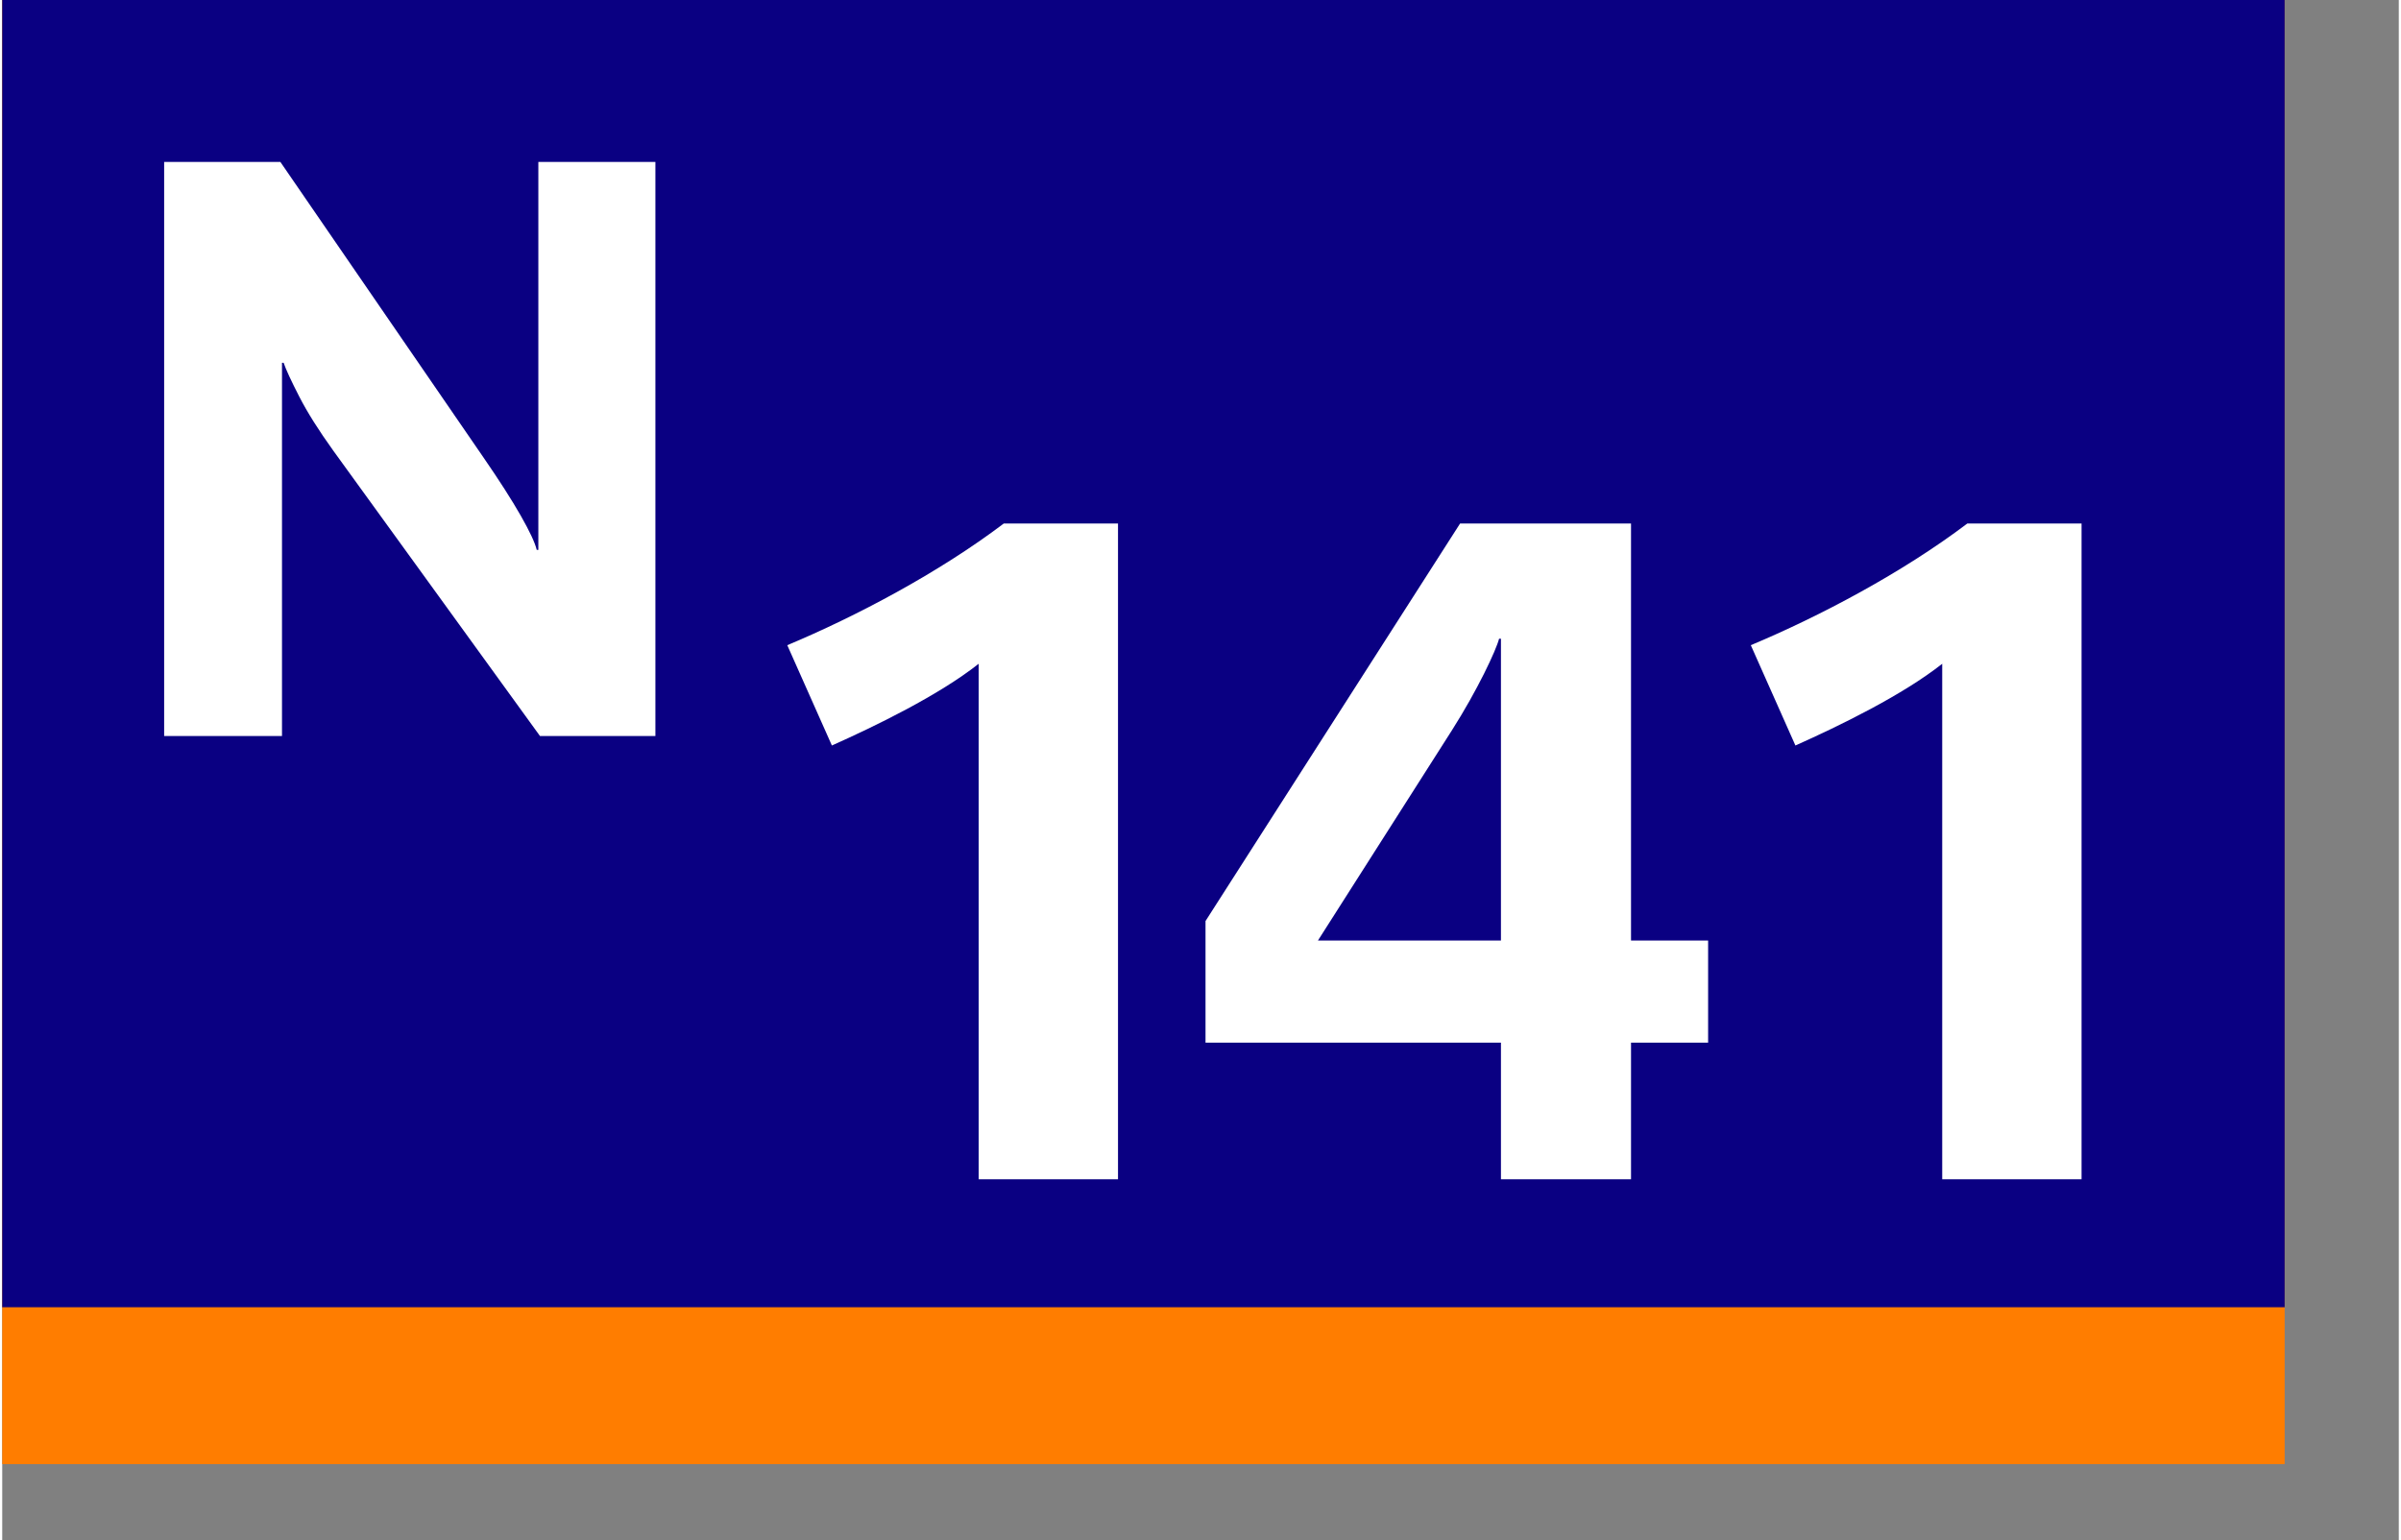
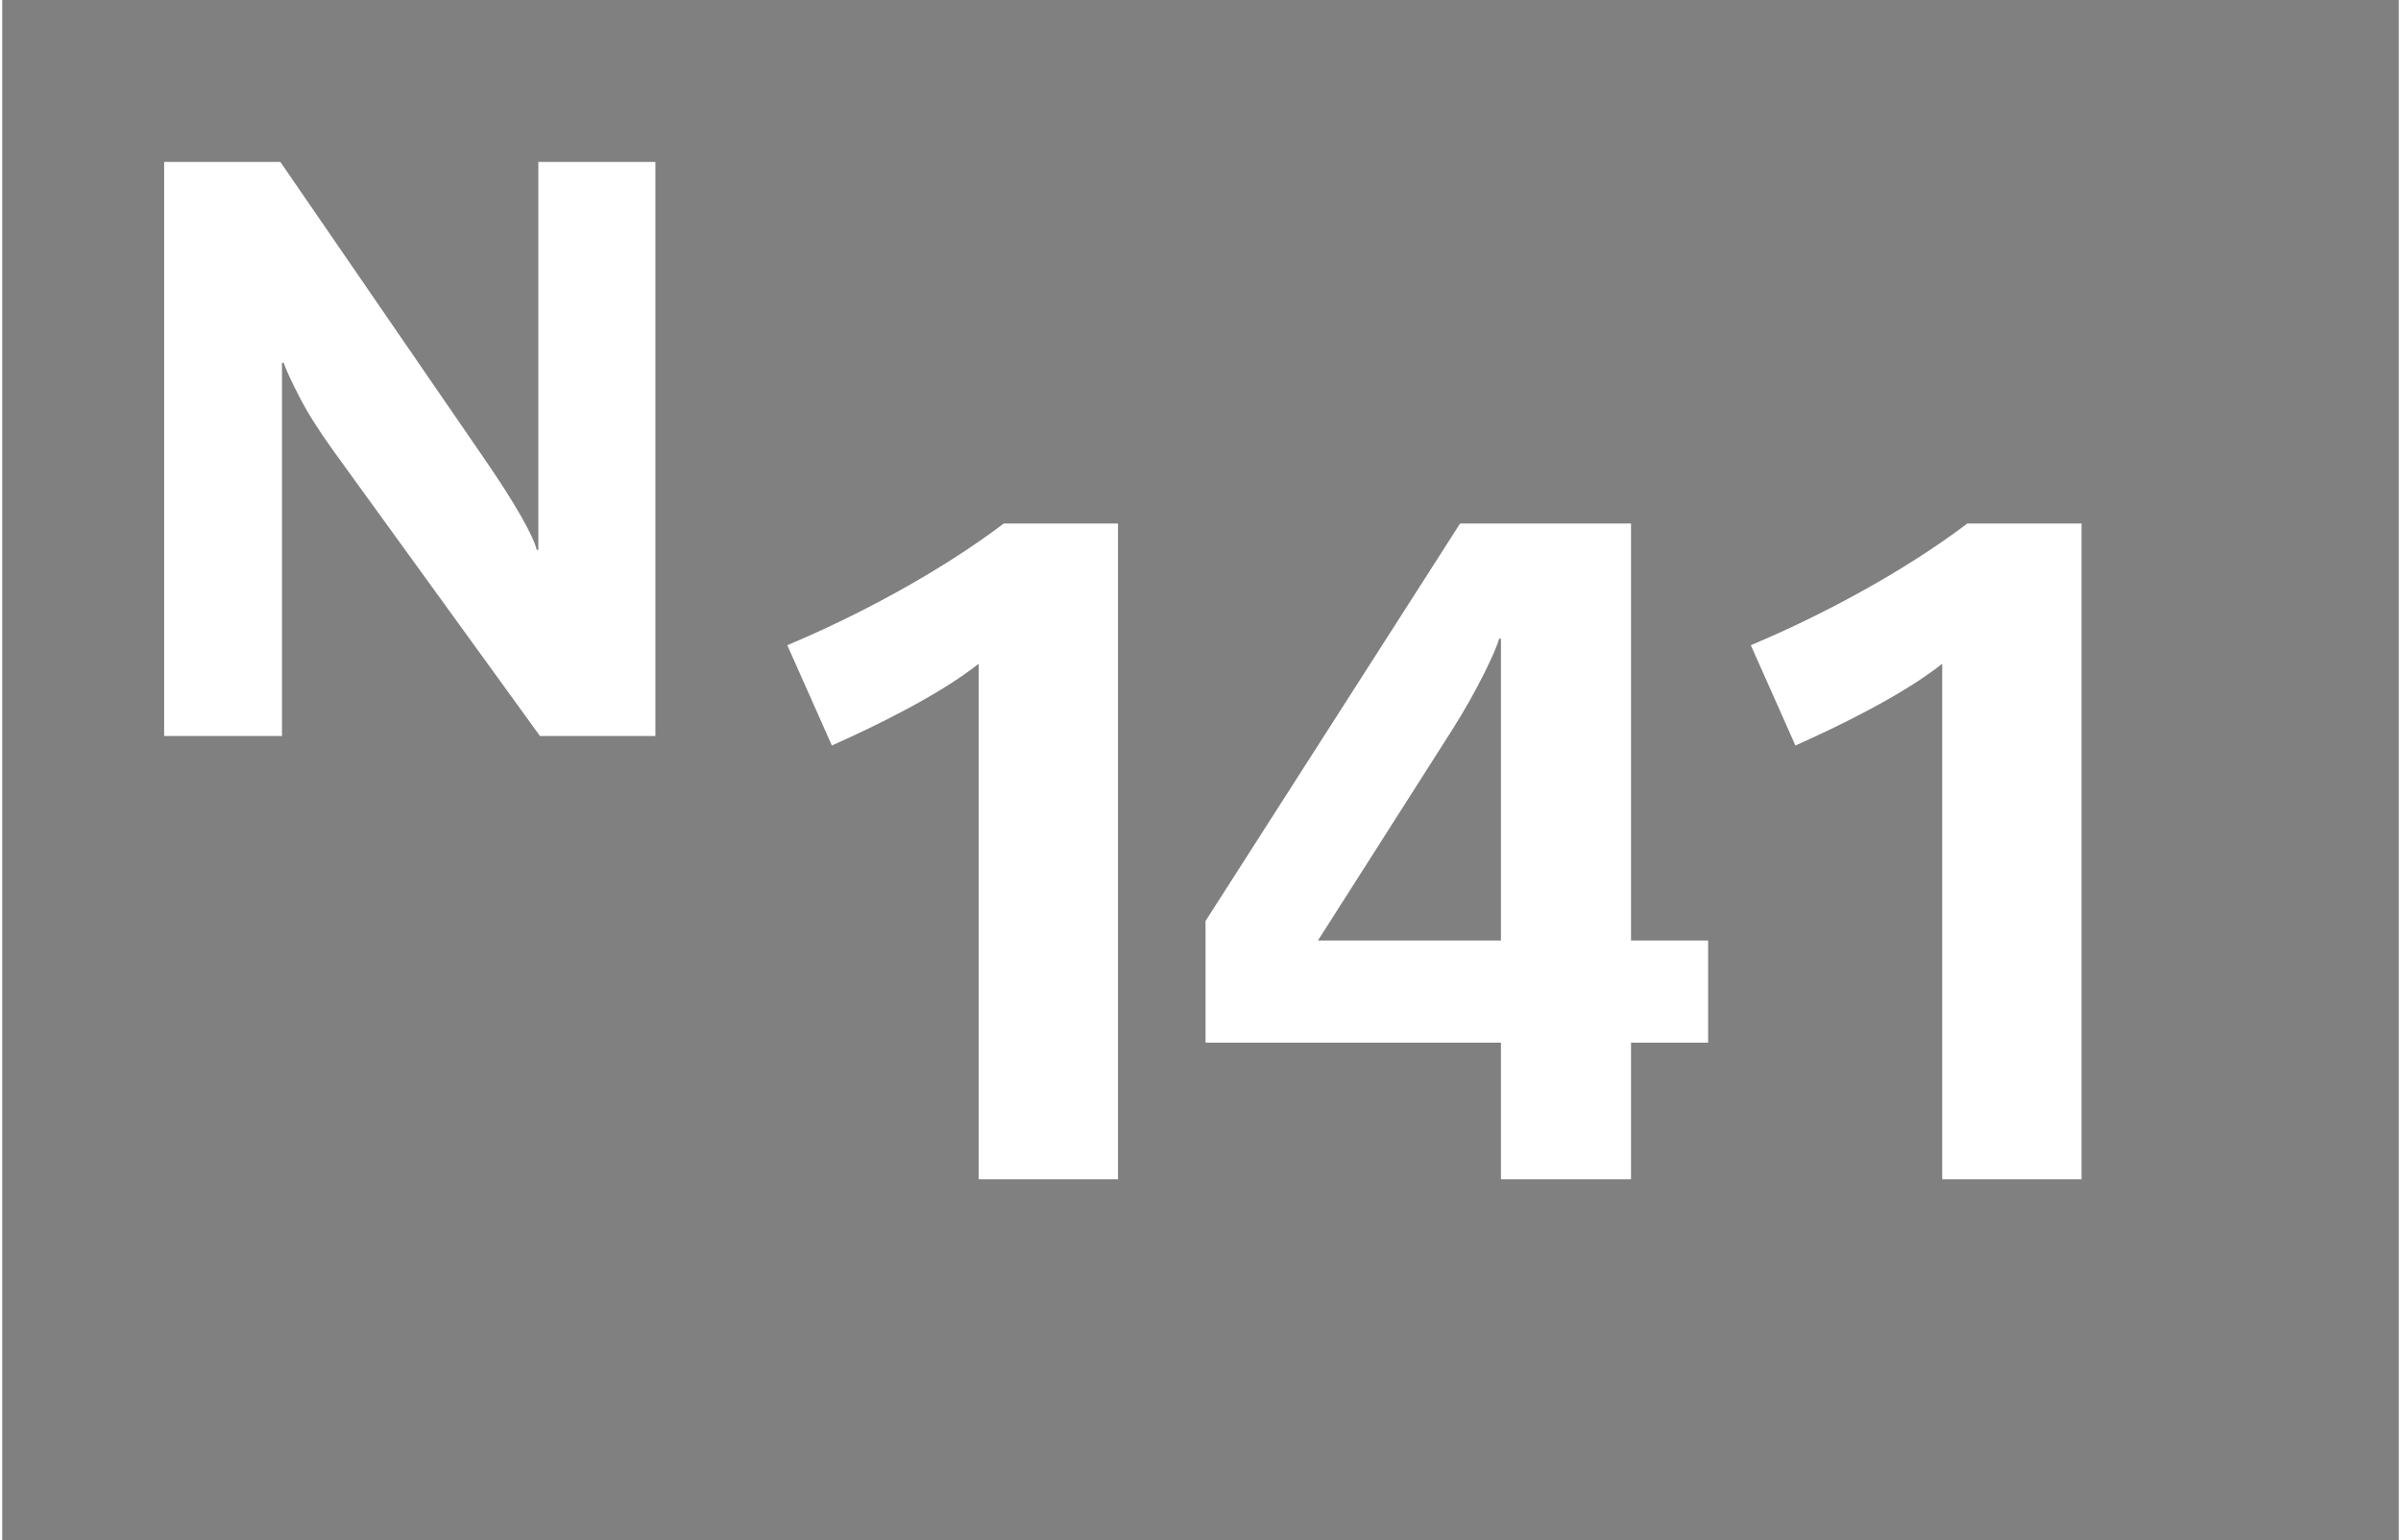
<svg xmlns="http://www.w3.org/2000/svg" width="120" height="77" viewBox="0 0 126 81">
  <rect x="0" y="0" width="126" height="81" fill="#808080" stroke="none" />
-   <path fill-rule="evenodd" clip-rule="evenodd" fill="#FF7D00" d="M0 0h120v77H0z" />
-   <path fill-rule="evenodd" clip-rule="evenodd" fill="#0A0082" d="M0 0h120v68.75H0z" />
  <path fill-rule="evenodd" clip-rule="evenodd" fill="#FFF" d="M34.341 38.708V8.516h-6.154v20.402h-.085c-.089-.373-.371-.975-.845-1.807-.475-.832-1.12-1.841-1.937-3.026L14.623 8.516h-6.11v30.192h6.196V19.081h.086c.124.36.399.954.823 1.78.424.826 1.02 1.772 1.786 2.838l10.868 15.008h6.069z" />
  <g fill="#FFF">
    <path d="M51.337 62.018V34.909c-2.101 1.661-5.422 3.272-7.717 4.298l-2.345-5.275c3.614-1.514 7.961-3.809 11.38-6.398h6.008v34.484h-7.326zM85.635 54.837v7.181h-6.839v-7.181H63.264v-6.398l13.383-20.905h8.988v21.931h4.053v5.372h-4.053zM78.796 33.59h-.098c-.146.586-1.123 2.688-2.491 4.836l-7.033 11.039h9.622V33.59zM101.996 62.018V34.909c-2.102 1.661-5.422 3.272-7.718 4.298l-2.345-5.275c3.614-1.514 7.961-3.809 11.381-6.398h6.008v34.484h-7.326z" />
  </g>
</svg>